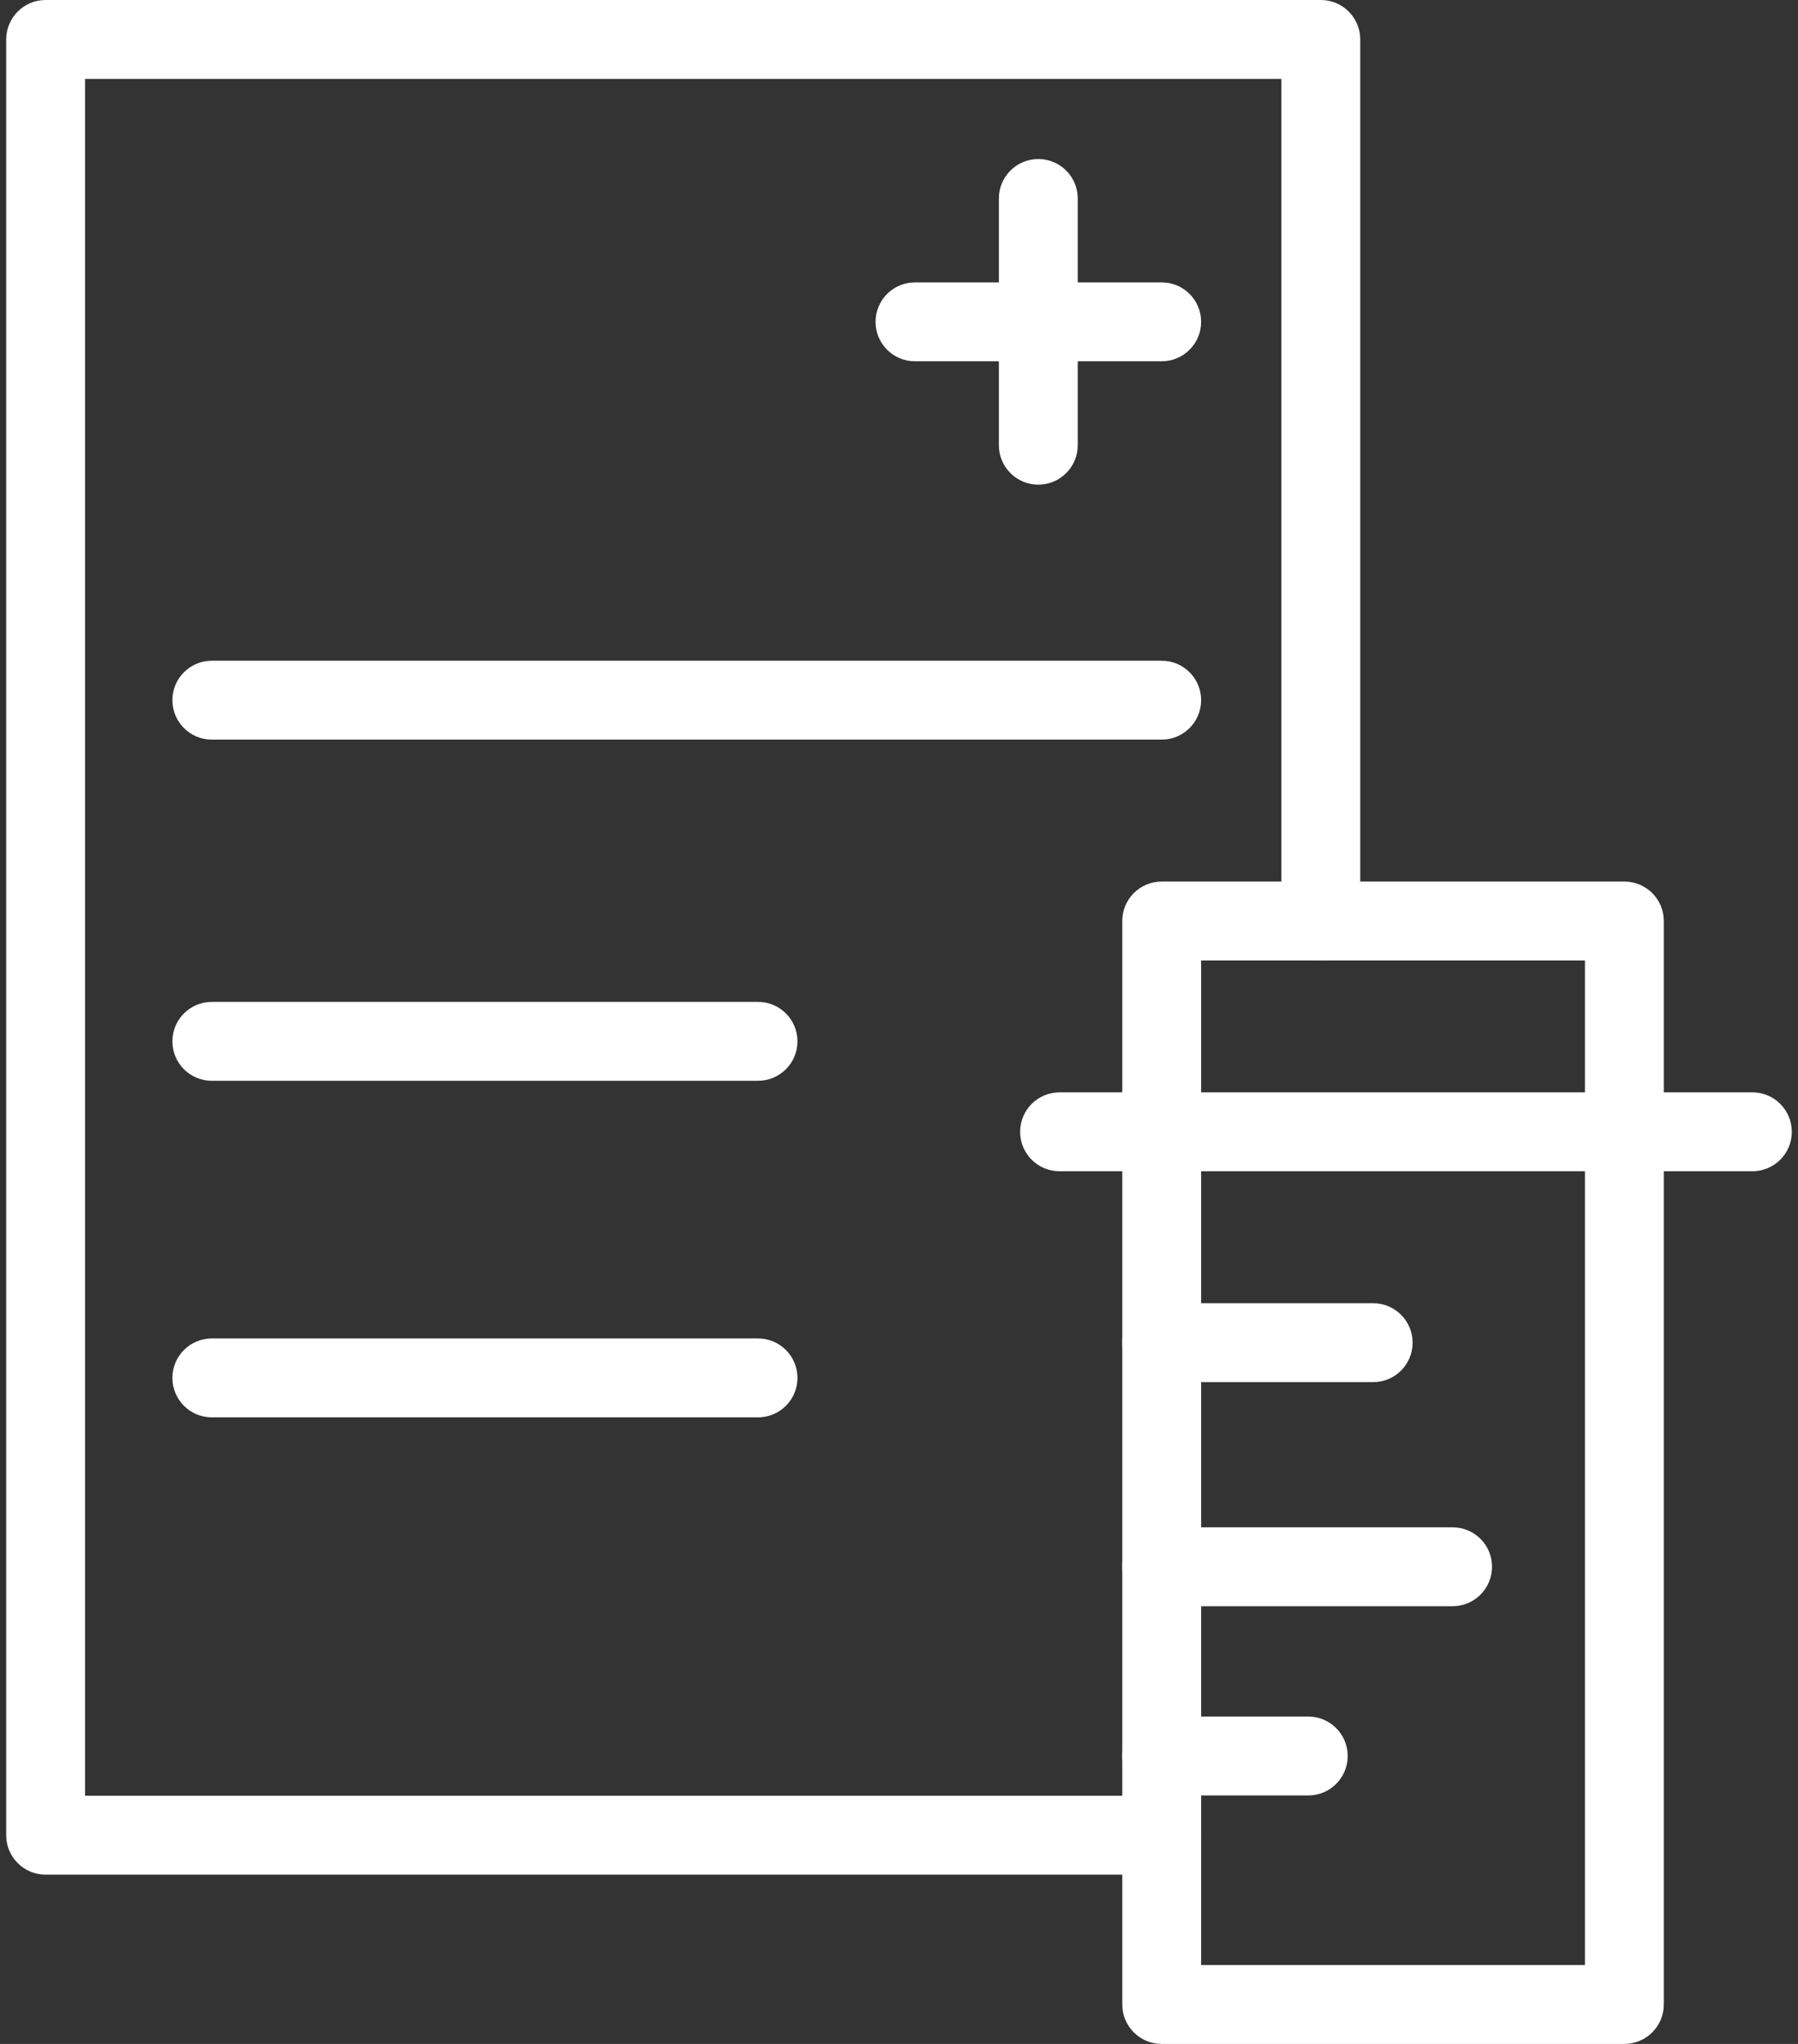
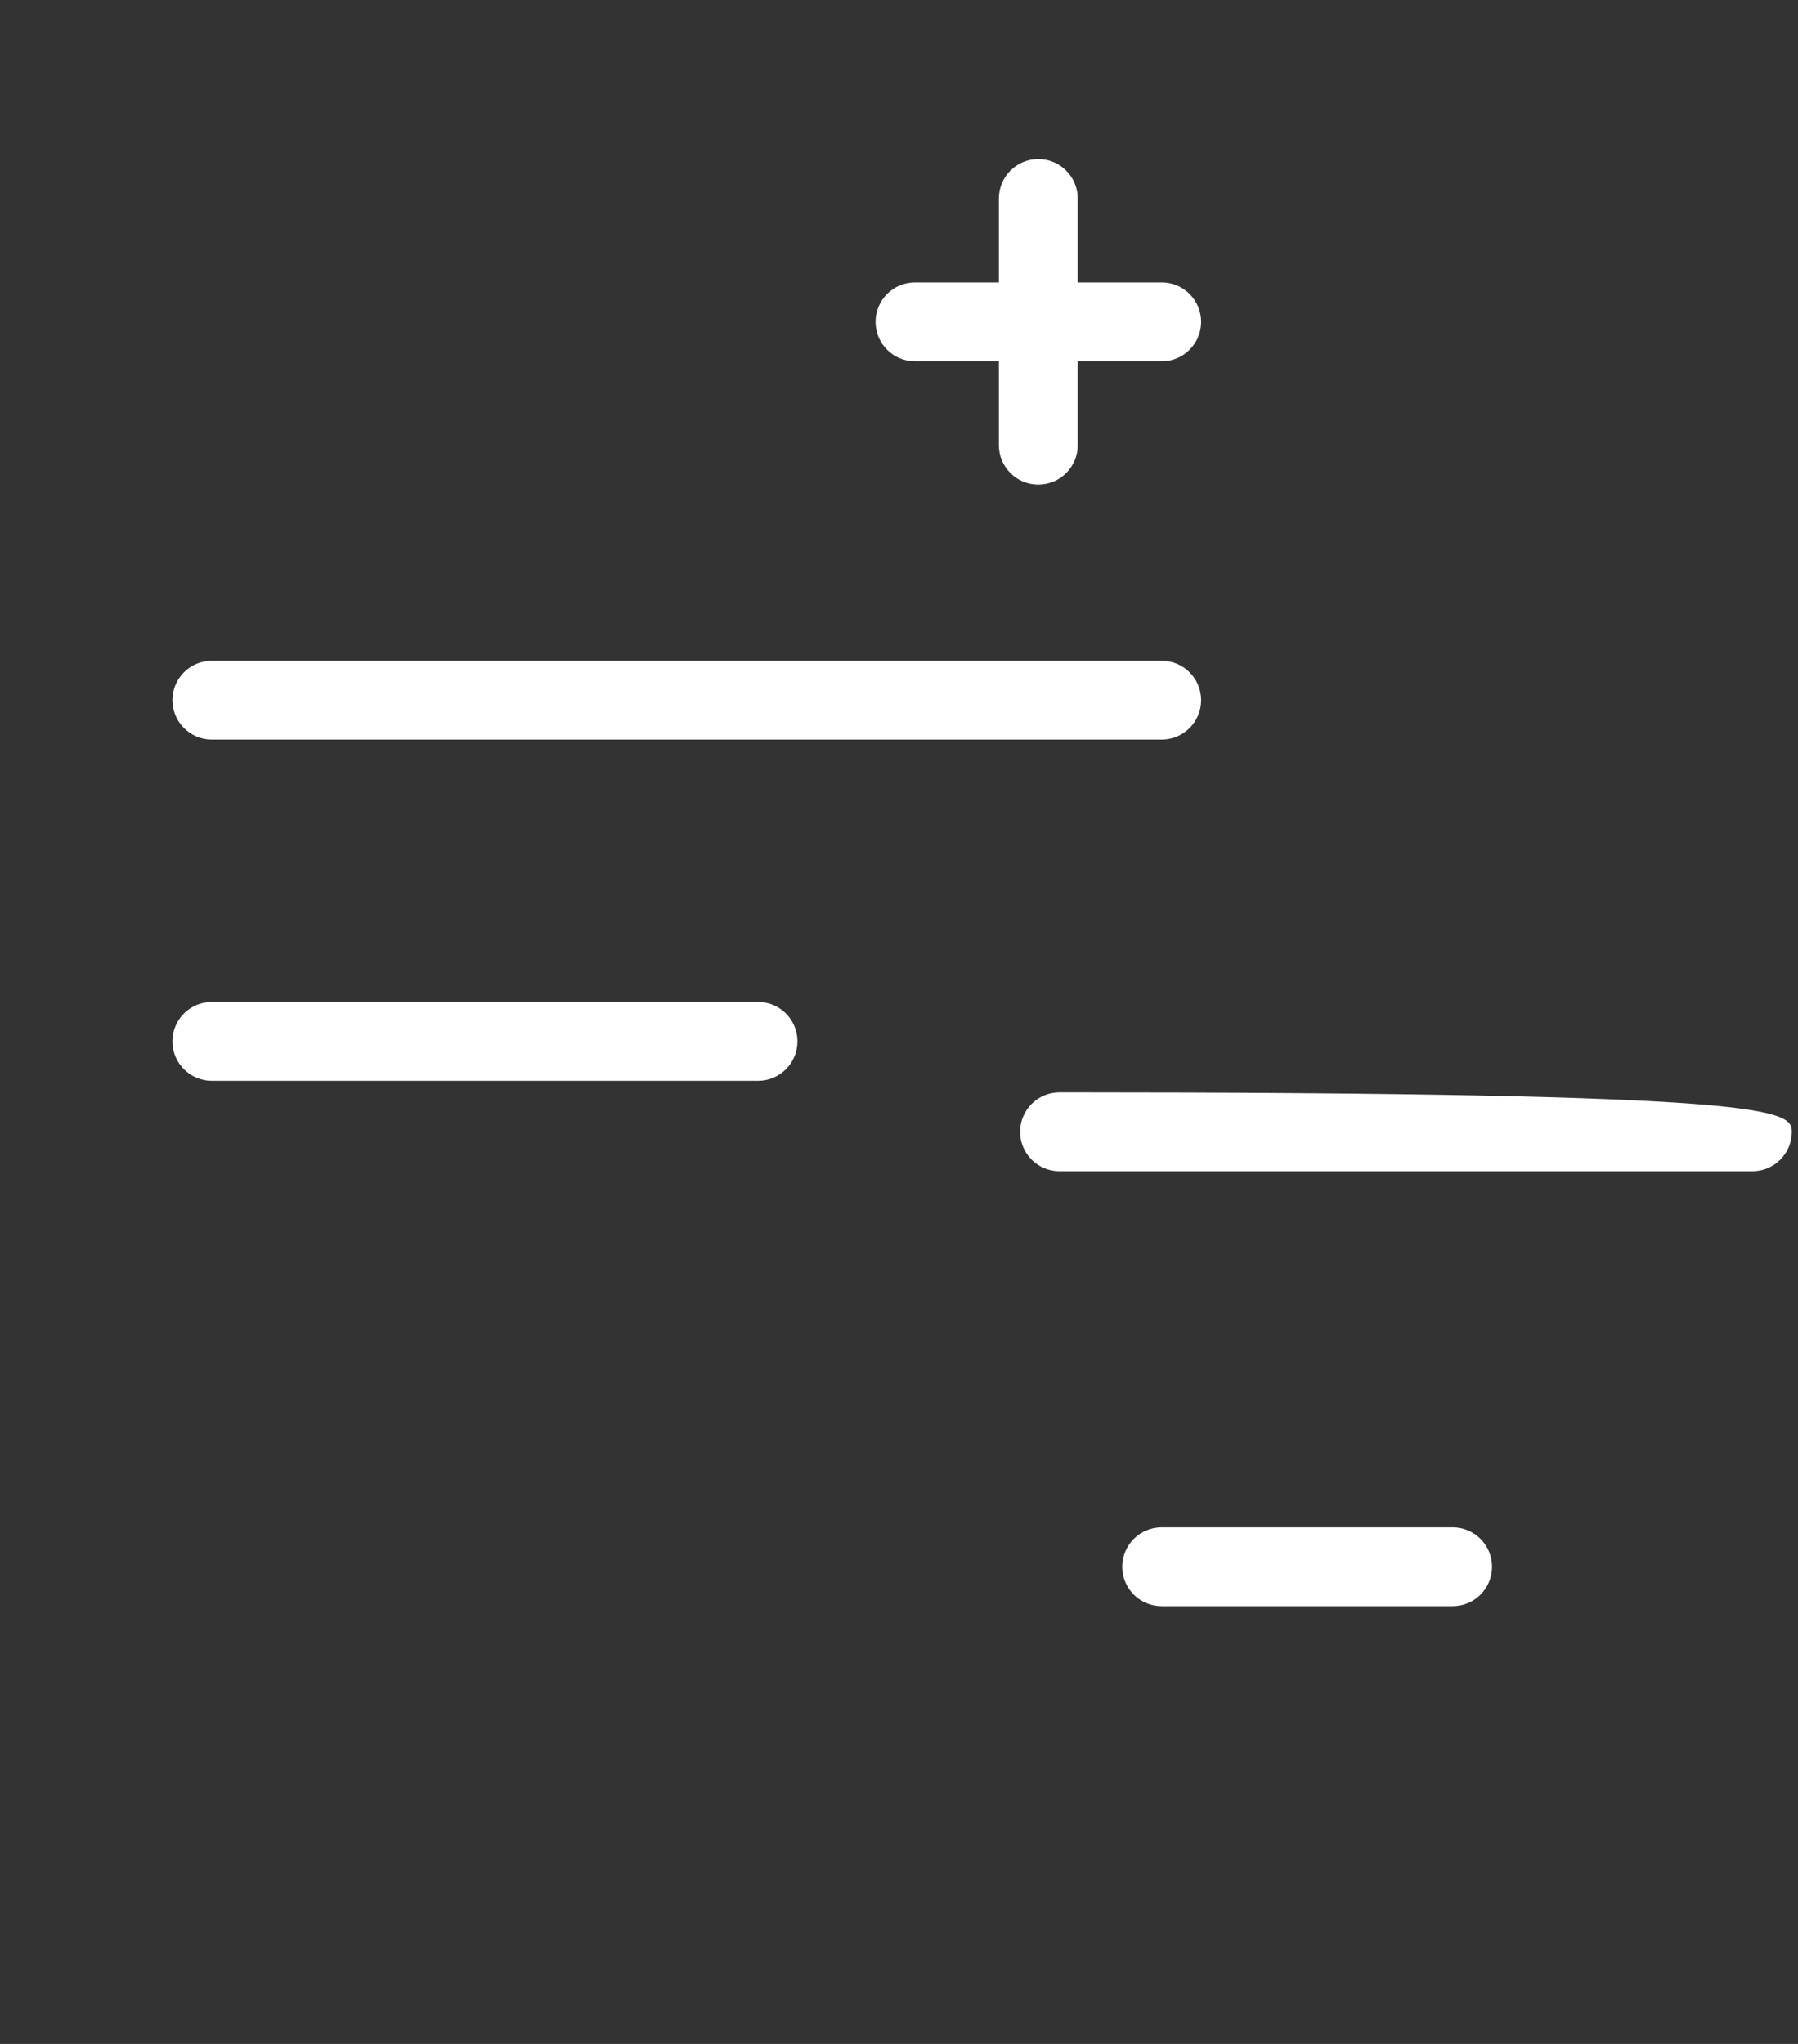
<svg xmlns="http://www.w3.org/2000/svg" width="88" height="100" viewBox="0 0 88 100" fill="none">
  <rect x="0" y="0" width="88" height="100" fill="#333333" stroke="none" />
  <path d="M56.857 36.186H10.368C9.301 36.186 8.438 35.322 8.438 34.256C8.438 33.189 9.301 32.326 10.368 32.326H56.857C57.923 32.326 58.787 33.189 58.787 34.256C58.787 35.322 57.923 36.186 56.857 36.186Z" fill="white" />
  <path d="M37.099 52.878H10.368C9.301 52.878 8.438 52.015 8.438 50.948C8.438 49.881 9.301 49.018 10.368 49.018H37.099C38.166 49.018 39.03 49.881 39.03 50.948C39.03 52.015 38.166 52.878 37.099 52.878Z" fill="white" />
-   <path d="M37.099 69.344H10.368C9.301 69.344 8.438 68.481 8.438 67.414C8.438 66.347 9.301 65.484 10.368 65.484H37.099C38.166 65.484 39.03 66.347 39.03 67.414C39.03 68.481 38.166 69.344 37.099 69.344Z" fill="white" />
-   <path d="M56.857 91.718H2.233C1.166 91.718 0.303 90.855 0.303 89.788V1.93C0.303 0.863 1.166 0 2.233 0H64.645C65.712 0 66.575 0.863 66.575 1.93V45.06C66.575 46.127 65.712 46.99 64.645 46.99C63.578 46.99 62.715 46.127 62.715 45.06V3.86H4.163V87.858H56.857C57.923 87.858 58.787 88.721 58.787 89.788C58.787 90.855 57.923 91.718 56.857 91.718Z" fill="white" />
-   <path d="M79.502 100H56.857C55.79 100 54.927 99.137 54.927 98.07V45.06C54.927 43.993 55.79 43.13 56.857 43.13H79.502C80.568 43.13 81.432 43.993 81.432 45.06V98.07C81.432 99.137 80.568 100 79.502 100ZM58.787 96.14H77.572V46.99H58.787V96.14Z" fill="white" />
-   <path d="M85.767 57.304H51.858C50.791 57.304 49.928 56.441 49.928 55.374C49.928 54.307 50.791 53.444 51.858 53.444H85.767C86.834 53.444 87.697 54.307 87.697 55.374C87.697 56.441 86.834 57.304 85.767 57.304Z" fill="white" />
-   <path d="M67.208 67.622H56.857C55.79 67.622 54.927 66.758 54.927 65.692C54.927 64.625 55.79 63.761 56.857 63.761H67.208C68.275 63.761 69.138 64.625 69.138 65.692C69.138 66.758 68.275 67.622 67.208 67.622Z" fill="white" />
+   <path d="M85.767 57.304H51.858C50.791 57.304 49.928 56.441 49.928 55.374C49.928 54.307 50.791 53.444 51.858 53.444C86.834 53.444 87.697 54.307 87.697 55.374C87.697 56.441 86.834 57.304 85.767 57.304Z" fill="white" />
  <path d="M71.095 78.584H56.857C55.79 78.584 54.927 77.721 54.927 76.654C54.927 75.587 55.79 74.724 56.857 74.724H71.095C72.162 74.724 73.025 75.587 73.025 76.654C73.025 77.721 72.162 78.584 71.095 78.584Z" fill="white" />
-   <path d="M64.031 87.843H56.857C55.79 87.843 54.927 86.979 54.927 85.912C54.927 84.846 55.79 83.982 56.857 83.982H64.031C65.097 83.982 65.961 84.846 65.961 85.912C65.961 86.979 65.097 87.843 64.031 87.843Z" fill="white" />
  <path d="M56.857 17.676H44.782C43.715 17.676 42.852 16.813 42.852 15.746C42.852 14.679 43.715 13.816 44.782 13.816H56.857C57.923 13.816 58.787 14.679 58.787 15.746C58.787 16.813 57.923 17.676 56.857 17.676Z" fill="white" />
  <path d="M50.818 23.712C49.751 23.712 48.888 22.848 48.888 21.782V9.711C48.888 8.644 49.751 7.781 50.818 7.781C51.884 7.781 52.748 8.644 52.748 9.711V21.782C52.748 22.848 51.884 23.712 50.818 23.712Z" fill="white" />
</svg>